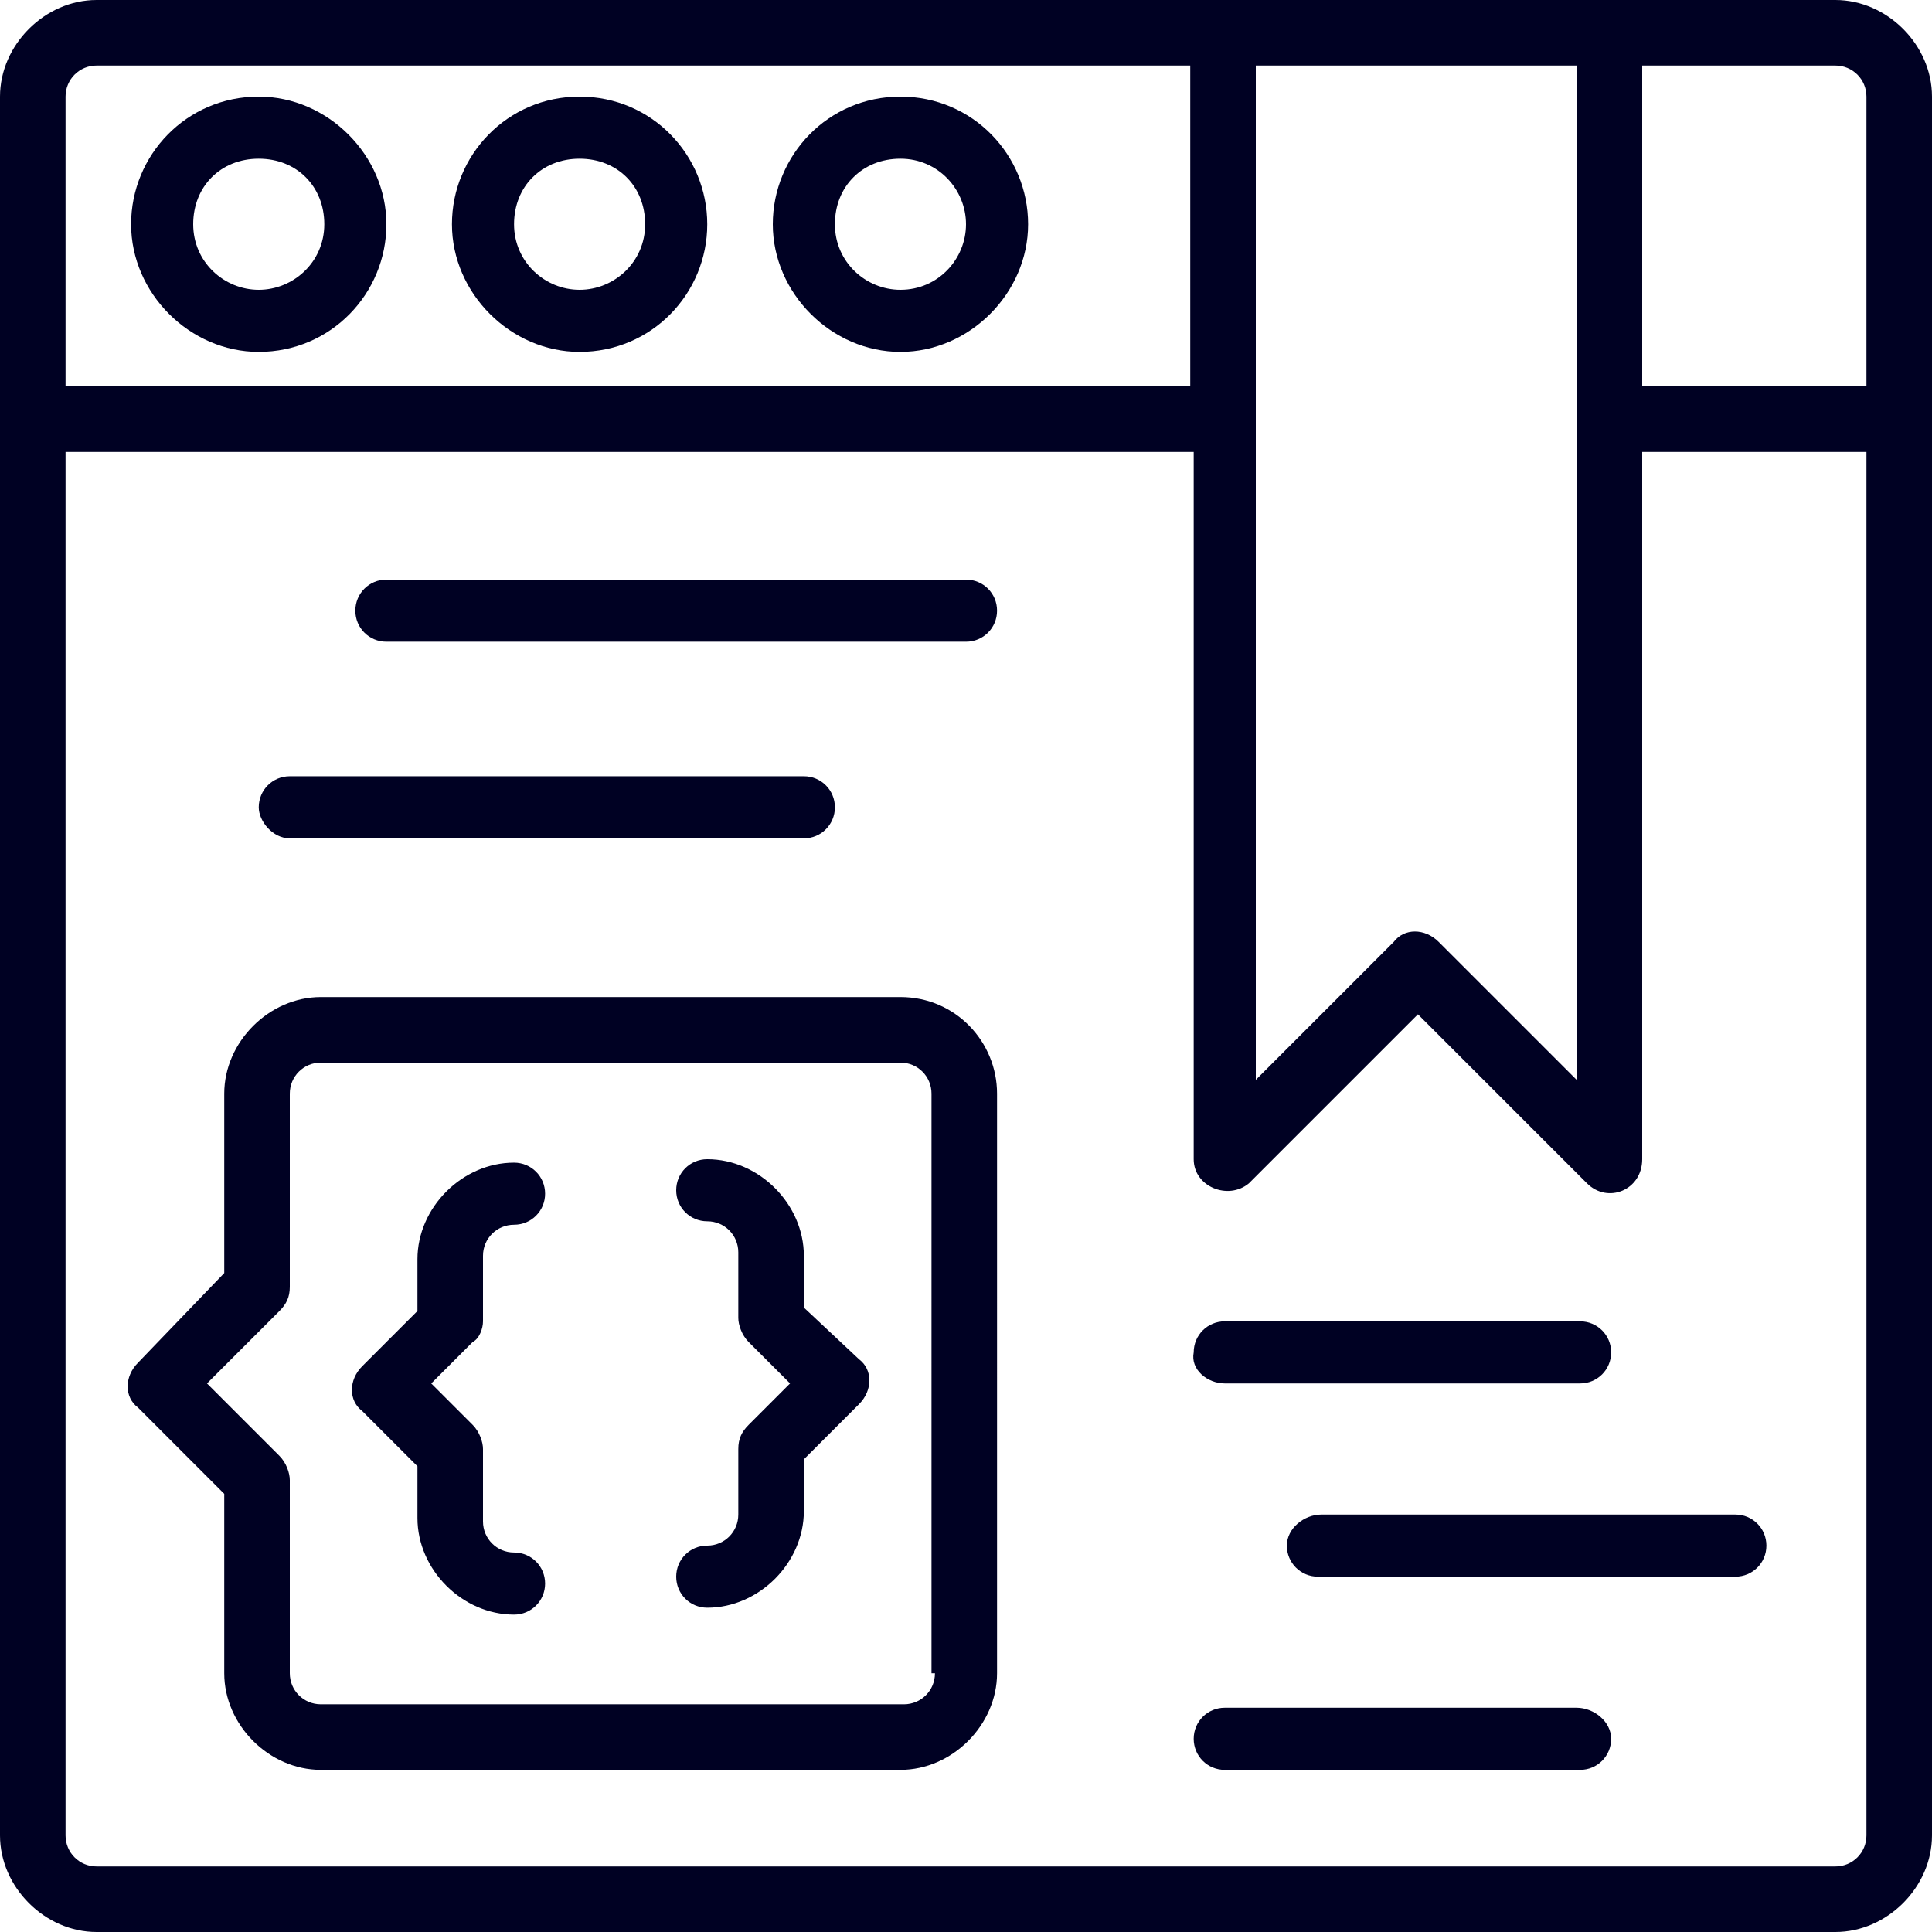
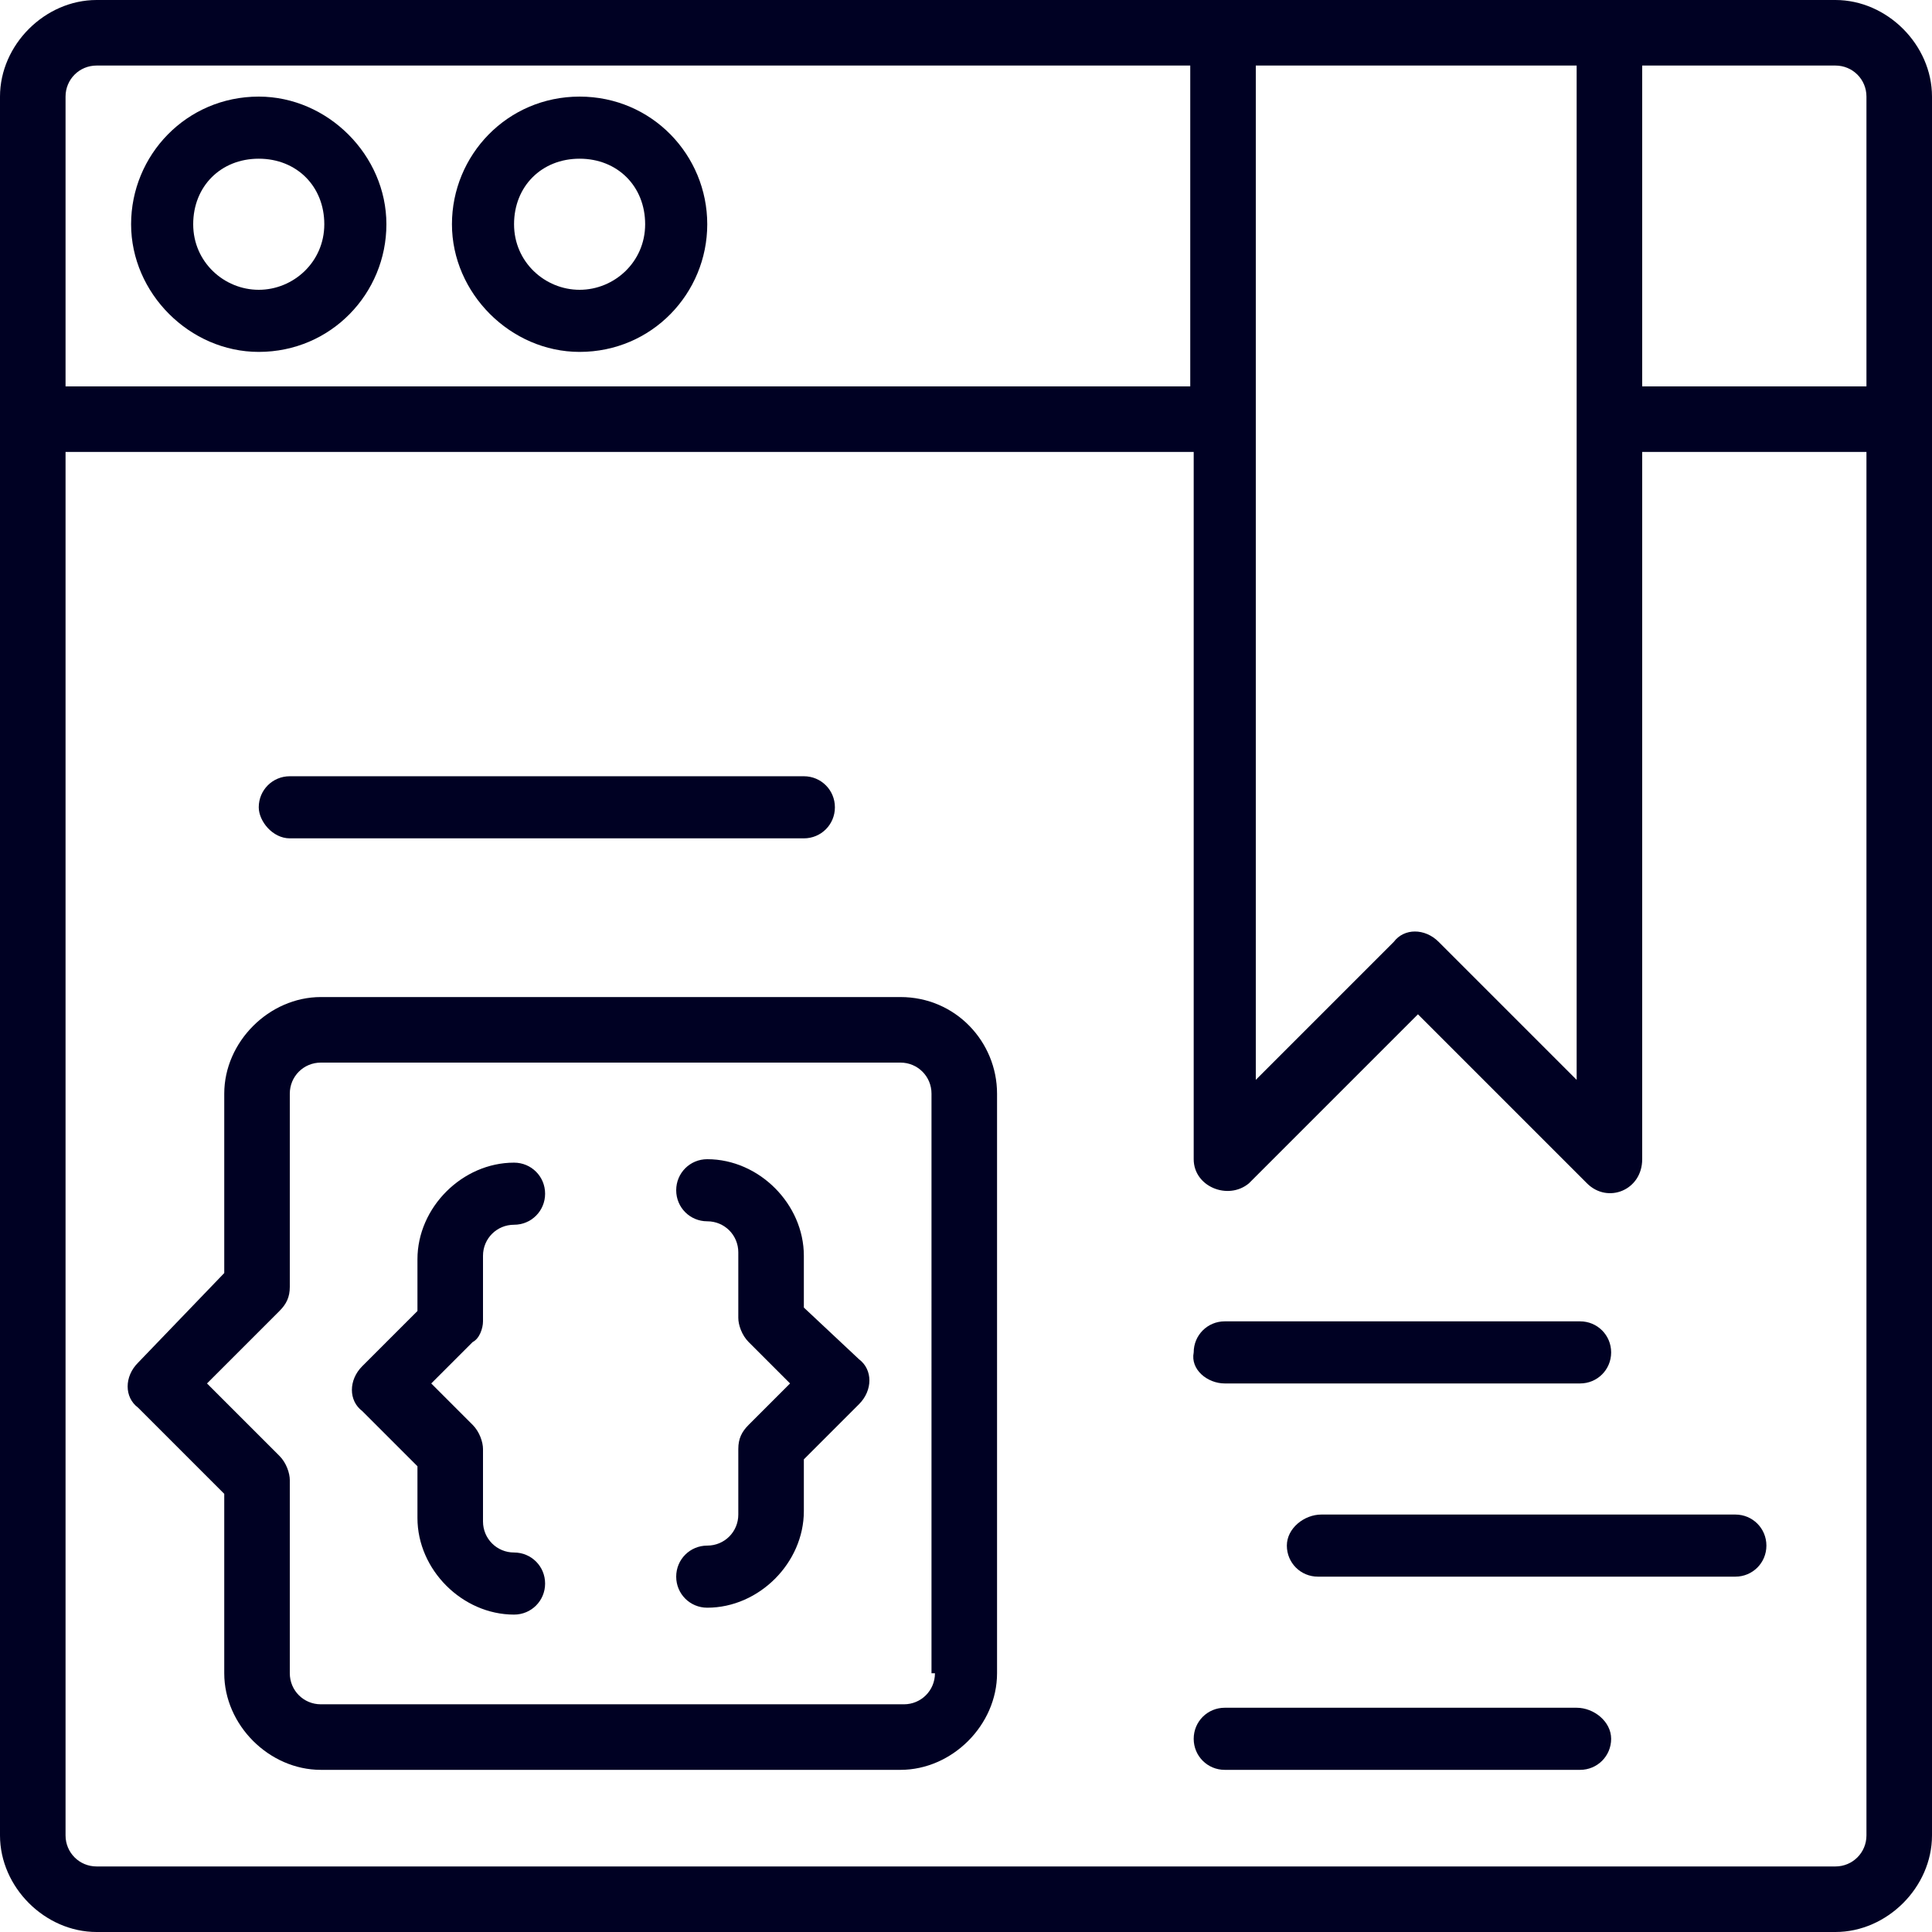
<svg xmlns="http://www.w3.org/2000/svg" version="1.1" id="Layer_1" x="0px" y="0px" viewBox="0 0 56 56" style="enable-background:new 0 0 56 56;" xml:space="preserve">
  <style type="text/css">
	.st0{fill:#000123;}
</style>
  <g>
    <g>
      <g>
        <path class="st0" d="M7.5,2.8c-2.1,0-3.7,1.7-3.7,3.7s1.7,3.7,3.7,3.7c2.1,0,3.7-1.7,3.7-3.7S9.5,2.8,7.5,2.8z M7.5,8.4     c-1,0-1.9-0.8-1.9-1.9s0.8-1.9,1.9-1.9s1.9,0.8,1.9,1.9S8.5,8.4,7.5,8.4z" />
        <path class="st0" d="M16.8,2.8c-2.1,0-3.7,1.7-3.7,3.7s1.7,3.7,3.7,3.7c2.1,0,3.7-1.7,3.7-3.7S18.9,2.8,16.8,2.8z M16.8,8.4     c-1,0-1.9-0.8-1.9-1.9s0.8-1.9,1.9-1.9s1.9,0.8,1.9,1.9S17.8,8.4,16.8,8.4z" />
-         <path class="st0" d="M26.1,2.8c-2.1,0-3.7,1.7-3.7,3.7s1.7,3.7,3.7,3.7s3.7-1.7,3.7-3.7S28.2,2.8,26.1,2.8z M26.1,8.4     c-1,0-1.9-0.8-1.9-1.9s0.8-1.9,1.9-1.9S28,5.5,28,6.5S27.2,8.4,26.1,8.4z" />
        <path class="st0" d="M35.5,40.1h10.3c0.5,0,0.9-0.4,0.9-0.9c0-0.5-0.4-0.9-0.9-0.9H35.5c-0.5,0-0.9,0.4-0.9,0.9     C34.5,39.7,35,40.1,35.5,40.1z" />
-         <path class="st0" d="M45.7,49.5H35.5c-0.5,0-0.9,0.4-0.9,0.9c0,0.5,0.4,0.9,0.9,0.9h10.3c0.5,0,0.9-0.4,0.9-0.9     C46.7,49.9,46.2,49.5,45.7,49.5z" />
+         <path class="st0" d="M45.7,49.5H35.5c-0.5,0-0.9,0.4-0.9,0.9c0,0.5,0.4,0.9,0.9,0.9h10.3c0.5,0,0.9-0.4,0.9-0.9     C46.7,49.9,46.2,49.5,45.7,49.5" />
        <path class="st0" d="M37.3,44.8c0,0.5,0.4,0.9,0.9,0.9h12.1c0.5,0,0.9-0.4,0.9-0.9c0-0.5-0.4-0.9-0.9-0.9H38.3     C37.8,43.9,37.3,44.3,37.3,44.8z" />
        <path class="st0" d="M8.4,24.3h14.9c0.5,0,0.9-0.4,0.9-0.9c0-0.5-0.4-0.9-0.9-0.9H8.4c-0.5,0-0.9,0.4-0.9,0.9     C7.5,23.8,7.9,24.3,8.4,24.3z" />
-         <path class="st0" d="M28,16.8H11.2c-0.5,0-0.9,0.4-0.9,0.9c0,0.5,0.4,0.9,0.9,0.9H28c0.5,0,0.9-0.4,0.9-0.9     C28.9,17.2,28.5,16.8,28,16.8z" />
        <path class="st0" d="M26.1,28.9H9.3c-1.5,0-2.8,1.3-2.8,2.8v5.2L4,39.5c-0.4,0.4-0.4,1,0,1.3l2.5,2.5v5.2c0,1.5,1.3,2.8,2.8,2.8     h16.8c1.5,0,2.8-1.3,2.8-2.8V31.7C28.9,30.2,27.7,28.9,26.1,28.9z M27.1,48.5c0,0.5-0.4,0.9-0.9,0.9H9.3c-0.5,0-0.9-0.4-0.9-0.9     v-5.6c0-0.2-0.1-0.5-0.3-0.7L6,40.1L8.1,38c0.2-0.2,0.3-0.4,0.3-0.7v-5.6c0-0.5,0.4-0.9,0.9-0.9h16.8c0.5,0,0.9,0.4,0.9,0.9V48.5     z" />
        <path class="st0" d="M14,38.3v-1.9c0-0.5,0.4-0.9,0.9-0.9c0.5,0,0.9-0.4,0.9-0.9c0-0.5-0.4-0.9-0.9-0.9c-1.5,0-2.8,1.3-2.8,2.8     v1.5l-1.6,1.6c-0.4,0.4-0.4,1,0,1.3l1.6,1.6v1.5c0,1.5,1.3,2.8,2.8,2.8c0.5,0,0.9-0.4,0.9-0.9c0-0.5-0.4-0.9-0.9-0.9     c-0.5,0-0.9-0.4-0.9-0.9V42c0-0.2-0.1-0.5-0.3-0.7l-1.2-1.2l1.2-1.2C13.9,38.8,14,38.5,14,38.3z" />
        <path class="st0" d="M23.3,37.9v-1.5c0-1.5-1.3-2.8-2.8-2.8c-0.5,0-0.9,0.4-0.9,0.9c0,0.5,0.4,0.9,0.9,0.9c0.5,0,0.9,0.4,0.9,0.9     v1.9c0,0.2,0.1,0.5,0.3,0.7l1.2,1.2l-1.2,1.2c-0.2,0.2-0.3,0.4-0.3,0.7v1.9c0,0.5-0.4,0.9-0.9,0.9c-0.5,0-0.9,0.4-0.9,0.9     c0,0.5,0.4,0.9,0.9,0.9c1.5,0,2.8-1.3,2.8-2.8v-1.5l1.6-1.6c0.4-0.4,0.4-1,0-1.3L23.3,37.9z" />
        <path class="st0" d="M53.2,0h-6.5H35.5H2.8C1.3,0,0,1.3,0,2.8v9.3v41.1C0,54.7,1.3,56,2.8,56h50.4c1.5,0,2.8-1.3,2.8-2.8V12.1     V2.8C56,1.3,54.7,0,53.2,0z M54.1,2.8v8.4h-6.5V1.9h5.6C53.7,1.9,54.1,2.3,54.1,2.8z M45.7,12.1v19.2l-4-4c-0.4-0.4-1-0.4-1.3,0     l-4,4V12.1V1.9h9.3V12.1z M1.9,2.8c0-0.5,0.4-0.9,0.9-0.9h31.7v9.3H1.9V2.8z M54.1,53.2c0,0.5-0.4,0.9-0.9,0.9H2.8     c-0.5,0-0.9-0.4-0.9-0.9V13.1h32.7v20.5c0,0.8,1,1.2,1.6,0.7l4.9-4.9l4.9,4.9c0.6,0.6,1.6,0.2,1.6-0.7V13.1h6.5L54.1,53.2     L54.1,53.2z" />
      </g>
    </g>
  </g>
</svg>